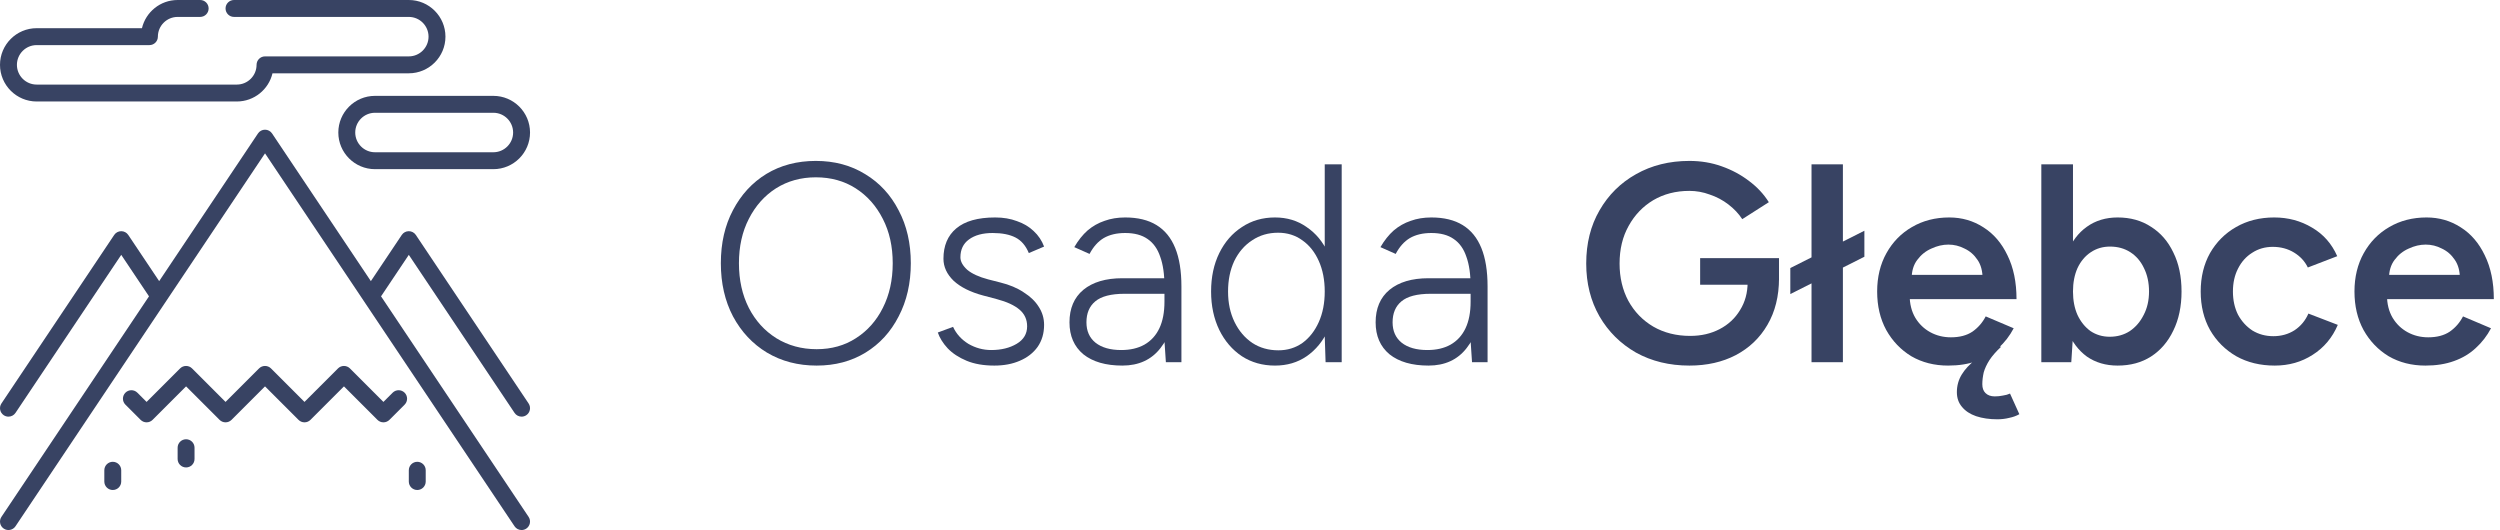
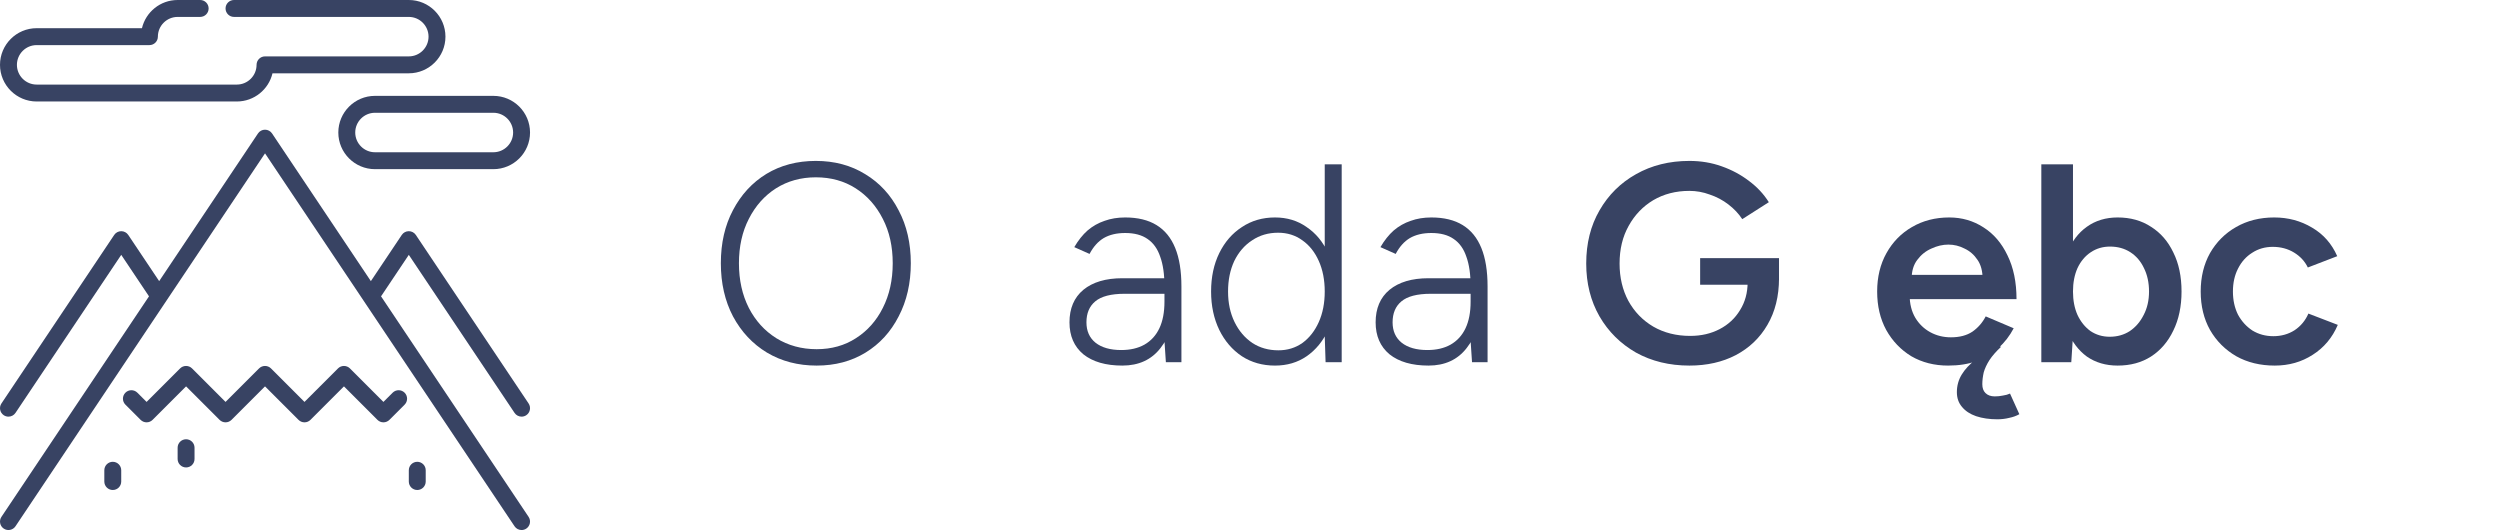
<svg xmlns="http://www.w3.org/2000/svg" width="283" height="60" viewBox="0 0 283 60" fill="none">
-   <path d="M274.558 41.384C273 41.384 271.614 41.032 270.398 40.328C269.203 39.603 268.254 38.611 267.55 37.352C266.867 36.093 266.526 34.643 266.526 33C266.526 31.358 266.878 29.907 267.582 28.648C268.286 27.39 269.246 26.408 270.462 25.704C271.699 24.979 273.107 24.616 274.686 24.616C276.115 24.616 277.406 24.989 278.558 25.736C279.71 26.462 280.616 27.517 281.278 28.904C281.96 30.291 282.302 31.944 282.302 33.864H269.726L270.206 33.416C270.206 34.398 270.419 35.251 270.846 35.976C271.272 36.68 271.838 37.224 272.542 37.608C273.246 37.992 274.024 38.184 274.878 38.184C275.859 38.184 276.67 37.971 277.31 37.544C277.95 37.096 278.451 36.52 278.814 35.816L281.982 37.16C281.534 38.014 280.958 38.76 280.254 39.4C279.571 40.04 278.75 40.531 277.79 40.872C276.851 41.214 275.774 41.384 274.558 41.384ZM270.43 31.56L269.918 31.112H278.942L278.462 31.56C278.462 30.686 278.27 29.971 277.886 29.416C277.502 28.84 277.011 28.413 276.414 28.136C275.838 27.837 275.23 27.688 274.59 27.688C273.95 27.688 273.31 27.837 272.67 28.136C272.03 28.413 271.496 28.84 271.07 29.416C270.643 29.971 270.43 30.686 270.43 31.56Z" fill="#384363" />
  <path d="M257.503 41.384C255.861 41.384 254.41 41.032 253.151 40.328C251.893 39.603 250.901 38.611 250.175 37.352C249.471 36.093 249.119 34.643 249.119 33C249.119 31.358 249.471 29.907 250.175 28.648C250.901 27.39 251.882 26.408 253.119 25.704C254.378 24.979 255.818 24.616 257.439 24.616C259.018 24.616 260.447 25 261.727 25.768C263.007 26.515 263.957 27.592 264.575 29L261.247 30.28C260.906 29.576 260.383 29.011 259.679 28.584C258.975 28.157 258.175 27.944 257.279 27.944C256.405 27.944 255.626 28.168 254.943 28.616C254.261 29.043 253.727 29.64 253.343 30.408C252.959 31.155 252.767 32.019 252.767 33C252.767 33.981 252.959 34.856 253.343 35.624C253.749 36.371 254.293 36.968 254.975 37.416C255.679 37.843 256.469 38.056 257.343 38.056C258.239 38.056 259.039 37.832 259.743 37.384C260.447 36.915 260.97 36.285 261.311 35.496L264.639 36.776C264.021 38.227 263.071 39.358 261.791 40.168C260.533 40.979 259.103 41.384 257.503 41.384Z" fill="#384363" />
  <path d="M231.078 41V18.6H234.662V38.024L234.47 41H231.078ZM239.718 41.384C238.374 41.384 237.211 41.042 236.23 40.36C235.27 39.656 234.534 38.674 234.022 37.416C233.51 36.157 233.254 34.685 233.254 33C233.254 31.293 233.51 29.821 234.022 28.584C234.534 27.325 235.27 26.354 236.23 25.672C237.211 24.968 238.374 24.616 239.718 24.616C241.168 24.616 242.427 24.968 243.494 25.672C244.582 26.354 245.424 27.325 246.022 28.584C246.64 29.821 246.95 31.293 246.95 33C246.95 34.685 246.64 36.157 246.022 37.416C245.424 38.674 244.582 39.656 243.494 40.36C242.427 41.042 241.168 41.384 239.718 41.384ZM238.822 38.12C239.675 38.12 240.432 37.906 241.094 37.48C241.755 37.032 242.278 36.424 242.662 35.656C243.067 34.888 243.27 34.002 243.27 33C243.27 31.997 243.078 31.112 242.694 30.344C242.331 29.576 241.819 28.978 241.158 28.552C240.496 28.125 239.728 27.912 238.854 27.912C238.043 27.912 237.318 28.125 236.678 28.552C236.038 28.978 235.536 29.576 235.174 30.344C234.832 31.112 234.662 31.997 234.662 33C234.662 34.002 234.832 34.888 235.174 35.656C235.536 36.424 236.027 37.032 236.646 37.48C237.286 37.906 238.011 38.12 238.822 38.12Z" fill="#384363" />
  <path d="M220.526 41.384C218.969 41.384 217.582 41.032 216.366 40.328C215.172 39.603 214.222 38.611 213.518 37.352C212.836 36.093 212.494 34.643 212.494 33C212.494 31.358 212.846 29.907 213.55 28.648C214.254 27.39 215.214 26.408 216.43 25.704C217.668 24.979 219.076 24.616 220.654 24.616C222.084 24.616 223.374 24.989 224.526 25.736C225.678 26.462 226.585 27.517 227.246 28.904C227.929 30.291 228.27 31.944 228.27 33.864H215.694L216.174 33.416C216.174 34.398 216.388 35.251 216.814 35.976C217.241 36.68 217.806 37.224 218.51 37.608C219.214 37.992 219.993 38.184 220.846 38.184C221.828 38.184 222.638 37.971 223.278 37.544C223.918 37.096 224.42 36.52 224.782 35.816L227.95 37.16C227.502 38.014 226.926 38.76 226.222 39.4C225.54 40.04 224.718 40.531 223.758 40.872C222.82 41.214 221.742 41.384 220.526 41.384ZM216.398 31.56L215.886 31.112H224.91L224.43 31.56C224.43 30.686 224.238 29.971 223.854 29.416C223.47 28.84 222.98 28.413 222.382 28.136C221.806 27.837 221.198 27.688 220.558 27.688C219.918 27.688 219.278 27.837 218.638 28.136C217.998 28.413 217.465 28.84 217.038 29.416C216.612 29.971 216.398 30.686 216.398 31.56ZM226.094 47.464C225.198 47.464 224.398 47.347 223.694 47.112C223.012 46.877 222.478 46.526 222.094 46.056C221.71 45.608 221.518 45.053 221.518 44.392C221.518 43.667 221.7 43.005 222.062 42.408C222.425 41.811 222.937 41.256 223.598 40.744C224.26 40.211 225.006 39.709 225.838 39.24H226.542C225.966 39.773 225.518 40.285 225.198 40.776C224.9 41.245 224.686 41.704 224.558 42.152C224.452 42.621 224.398 43.069 224.398 43.496C224.398 43.923 224.516 44.254 224.75 44.488C225.006 44.744 225.358 44.872 225.806 44.872C226.126 44.872 226.436 44.84 226.734 44.776C227.033 44.733 227.3 44.659 227.534 44.552L228.59 46.888C228.249 47.08 227.865 47.219 227.438 47.304C227.012 47.411 226.564 47.464 226.094 47.464Z" fill="#384363" />
-   <path d="M202.664 33.288V30.344L211.048 26.12V29.064L202.664 33.288ZM205.064 41V18.6H208.616V41H205.064Z" fill="#384363" />
  <path d="M191.24 41.384C188.979 41.384 186.963 40.893 185.192 39.912C183.443 38.909 182.067 37.544 181.064 35.816C180.062 34.066 179.56 32.072 179.56 29.832C179.56 27.549 180.062 25.544 181.064 23.816C182.067 22.067 183.443 20.701 185.192 19.72C186.963 18.717 188.979 18.216 191.24 18.216C192.542 18.216 193.758 18.419 194.888 18.824C196.04 19.229 197.075 19.784 197.992 20.488C198.91 21.171 199.656 21.971 200.232 22.888L197.224 24.808C196.819 24.189 196.296 23.634 195.656 23.144C195.016 22.653 194.312 22.28 193.544 22.024C192.798 21.747 192.03 21.608 191.24 21.608C189.704 21.608 188.339 21.96 187.144 22.664C185.971 23.368 185.043 24.338 184.36 25.576C183.678 26.792 183.336 28.21 183.336 29.832C183.336 31.41 183.667 32.819 184.328 34.056C185.011 35.293 185.95 36.264 187.144 36.968C188.36 37.672 189.758 38.024 191.336 38.024C192.574 38.024 193.683 37.768 194.664 37.256C195.646 36.744 196.414 36.029 196.968 35.112C197.544 34.194 197.832 33.139 197.832 31.944L201.384 31.496C201.384 33.523 200.947 35.282 200.072 36.776C199.219 38.248 198.024 39.389 196.488 40.2C194.974 40.989 193.224 41.384 191.24 41.384ZM192.456 32.232V29.224H201.384V31.72L199.4 32.232H192.456Z" fill="#384363" />
  <path d="M166.633 41L166.473 38.6V32.424C166.473 31.059 166.313 29.939 165.993 29.064C165.695 28.168 165.215 27.496 164.553 27.048C163.913 26.6 163.071 26.376 162.025 26.376C161.065 26.376 160.255 26.568 159.593 26.952C158.953 27.336 158.42 27.933 157.993 28.744L156.265 27.976C156.713 27.208 157.215 26.579 157.769 26.088C158.345 25.598 158.985 25.235 159.689 25C160.393 24.744 161.172 24.616 162.025 24.616C163.455 24.616 164.639 24.904 165.577 25.48C166.516 26.056 167.22 26.92 167.689 28.072C168.159 29.224 168.393 30.675 168.393 32.424V41H166.633ZM161.705 41.384C159.828 41.384 158.356 40.958 157.289 40.104C156.244 39.23 155.721 38.024 155.721 36.488C155.721 34.91 156.244 33.683 157.289 32.808C158.356 31.933 159.828 31.496 161.705 31.496H166.505V33.256H161.961C160.425 33.256 159.316 33.544 158.633 34.12C157.972 34.675 157.641 35.464 157.641 36.488C157.641 37.469 157.983 38.237 158.665 38.792C159.369 39.347 160.34 39.624 161.577 39.624C162.601 39.624 163.476 39.422 164.201 39.016C164.948 38.59 165.513 37.971 165.897 37.16C166.281 36.349 166.473 35.347 166.473 34.152H167.593C167.593 36.328 167.071 38.078 166.025 39.4C165.001 40.723 163.561 41.384 161.705 41.384Z" fill="#384363" />
  <path d="M150.056 41L149.96 38.024V18.6H151.88V41H150.056ZM144.328 41.384C142.92 41.384 141.672 41.032 140.584 40.328C139.496 39.602 138.643 38.61 138.024 37.352C137.406 36.072 137.096 34.621 137.096 33C137.096 31.357 137.406 29.906 138.024 28.648C138.643 27.389 139.496 26.408 140.584 25.704C141.672 24.978 142.92 24.616 144.328 24.616C145.694 24.616 146.888 24.978 147.912 25.704C148.958 26.408 149.768 27.389 150.344 28.648C150.942 29.906 151.24 31.357 151.24 33C151.24 34.621 150.942 36.072 150.344 37.352C149.768 38.61 148.958 39.602 147.912 40.328C146.888 41.032 145.694 41.384 144.328 41.384ZM144.712 39.656C145.736 39.656 146.643 39.378 147.432 38.824C148.222 38.248 148.84 37.458 149.288 36.456C149.736 35.453 149.96 34.301 149.96 33C149.96 31.698 149.736 30.546 149.288 29.544C148.84 28.541 148.222 27.762 147.432 27.208C146.643 26.632 145.726 26.344 144.68 26.344C143.571 26.344 142.59 26.632 141.736 27.208C140.883 27.762 140.211 28.541 139.72 29.544C139.251 30.546 139.016 31.698 139.016 33C139.016 34.301 139.262 35.453 139.752 36.456C140.243 37.458 140.915 38.248 141.768 38.824C142.622 39.378 143.603 39.656 144.712 39.656Z" fill="#384363" />
  <path d="M131.977 41L131.817 38.6V32.424C131.817 31.059 131.657 29.939 131.337 29.064C131.038 28.168 130.558 27.496 129.897 27.048C129.257 26.6 128.414 26.376 127.369 26.376C126.409 26.376 125.598 26.568 124.937 26.952C124.297 27.336 123.764 27.933 123.337 28.744L121.609 27.976C122.057 27.208 122.558 26.579 123.113 26.088C123.689 25.598 124.329 25.235 125.033 25C125.737 24.744 126.516 24.616 127.369 24.616C128.798 24.616 129.982 24.904 130.921 25.48C131.86 26.056 132.564 26.92 133.033 28.072C133.502 29.224 133.737 30.675 133.737 32.424V41H131.977ZM127.049 41.384C125.172 41.384 123.7 40.958 122.633 40.104C121.588 39.23 121.065 38.024 121.065 36.488C121.065 34.91 121.588 33.683 122.633 32.808C123.7 31.933 125.172 31.496 127.049 31.496H131.849V33.256H127.305C125.769 33.256 124.66 33.544 123.977 34.12C123.316 34.675 122.985 35.464 122.985 36.488C122.985 37.469 123.326 38.237 124.009 38.792C124.713 39.347 125.684 39.624 126.921 39.624C127.945 39.624 128.82 39.422 129.545 39.016C130.292 38.59 130.857 37.971 131.241 37.16C131.625 36.349 131.817 35.347 131.817 34.152H132.937C132.937 36.328 132.414 38.078 131.369 39.4C130.345 40.723 128.905 41.384 127.049 41.384Z" fill="#384363" />
-   <path d="M112.559 41.384C111.343 41.384 110.297 41.203 109.423 40.84C108.548 40.477 107.833 40.008 107.279 39.432C106.745 38.856 106.372 38.259 106.159 37.64L107.887 37C108.249 37.789 108.825 38.429 109.615 38.92C110.425 39.389 111.289 39.624 112.207 39.624C113.337 39.624 114.297 39.389 115.087 38.92C115.876 38.451 116.271 37.789 116.271 36.936C116.271 36.168 115.983 35.539 115.407 35.048C114.831 34.557 113.977 34.163 112.847 33.864L111.279 33.448C109.849 33.064 108.74 32.51 107.951 31.784C107.183 31.038 106.799 30.206 106.799 29.288C106.799 27.816 107.279 26.675 108.239 25.864C109.22 25.032 110.692 24.616 112.655 24.616C113.572 24.616 114.393 24.755 115.119 25.032C115.865 25.288 116.495 25.662 117.007 26.152C117.54 26.643 117.935 27.23 118.191 27.912L116.463 28.648C116.121 27.816 115.62 27.23 114.959 26.888C114.297 26.547 113.433 26.376 112.367 26.376C111.236 26.376 110.34 26.622 109.679 27.112C109.039 27.581 108.719 28.253 108.719 29.128C108.719 29.598 108.975 30.067 109.487 30.536C110.02 30.984 110.809 31.347 111.855 31.624L113.231 31.976C114.276 32.232 115.161 32.605 115.887 33.096C116.633 33.566 117.199 34.109 117.583 34.728C117.988 35.347 118.191 36.029 118.191 36.776C118.191 37.736 117.945 38.568 117.455 39.272C116.964 39.955 116.292 40.477 115.439 40.84C114.607 41.203 113.647 41.384 112.559 41.384Z" fill="#384363" />
  <path d="M92.448 41.384C90.336 41.384 88.459 40.893 86.816 39.912C85.195 38.931 83.915 37.565 82.976 35.816C82.059 34.066 81.6 32.061 81.6 29.8C81.6 27.517 82.059 25.512 82.976 23.784C83.893 22.035 85.152 20.669 86.752 19.688C88.373 18.706 90.24 18.216 92.352 18.216C94.464 18.216 96.331 18.717 97.952 19.72C99.573 20.701 100.832 22.067 101.728 23.816C102.645 25.544 103.104 27.538 103.104 29.8C103.104 32.061 102.645 34.066 101.728 35.816C100.832 37.565 99.584 38.931 97.984 39.912C96.384 40.893 94.539 41.384 92.448 41.384ZM92.448 39.528C94.133 39.528 95.616 39.112 96.896 38.28C98.197 37.448 99.211 36.306 99.936 34.856C100.683 33.384 101.056 31.698 101.056 29.8C101.056 27.901 100.683 26.227 99.936 24.776C99.189 23.304 98.165 22.152 96.864 21.32C95.563 20.488 94.059 20.072 92.352 20.072C90.667 20.072 89.163 20.488 87.84 21.32C86.539 22.152 85.515 23.304 84.768 24.776C84.021 26.227 83.648 27.901 83.648 29.8C83.648 31.698 84.021 33.384 84.768 34.856C85.515 36.306 86.549 37.448 87.872 38.28C89.216 39.112 90.741 39.528 92.448 39.528Z" fill="#384363" />
  <path d="M43.134 33.545L46.277 28.849L58.247 46.739C58.431 47.014 58.735 47.164 59.044 47.164C59.227 47.164 59.412 47.111 59.575 47.002C60.014 46.708 60.132 46.113 59.838 45.674L47.072 26.595C46.895 26.329 46.596 26.17 46.277 26.17C45.957 26.17 45.658 26.329 45.481 26.595L41.982 31.824L30.796 15.106C30.618 14.84 30.32 14.681 30 14.681C29.681 14.681 29.382 14.84 29.204 15.106L18.018 31.824L14.519 26.595C14.341 26.329 14.043 26.17 13.723 26.17C13.404 26.17 13.105 26.329 12.928 26.595L0.162 45.674C-0.132 46.113 -0.014 46.708 0.425 47.002C0.589 47.111 0.774 47.164 0.957 47.164C1.266 47.164 1.569 47.015 1.753 46.739L13.724 28.849L16.866 33.545L0.162 58.51C-0.132 58.949 -0.014 59.544 0.425 59.838C0.864 60.132 1.459 60.014 1.753 59.575L30 17.36L41.18 34.068C41.181 34.071 41.183 34.073 41.185 34.076L58.247 59.575C58.431 59.851 58.734 60 59.043 60C59.226 60 59.411 59.947 59.575 59.838C60.014 59.544 60.132 58.949 59.838 58.51L43.134 33.545Z" fill="#384363" />
  <path d="M45.802 44.453C45.428 44.079 44.822 44.079 44.448 44.453L43.404 45.497L39.613 41.706C39.239 41.332 38.633 41.332 38.259 41.706L34.468 45.497L30.677 41.706C30.303 41.332 29.697 41.332 29.323 41.706L25.532 45.497L21.741 41.706C21.367 41.332 20.76 41.332 20.387 41.706L16.595 45.497L15.551 44.453C15.177 44.079 14.571 44.079 14.197 44.453C13.823 44.827 13.823 45.433 14.197 45.807L15.918 47.528C16.292 47.902 16.899 47.902 17.272 47.528L21.064 43.737L24.855 47.528C25.229 47.902 25.835 47.902 26.209 47.528L30 43.737L33.791 47.528C33.978 47.715 34.223 47.809 34.468 47.809C34.713 47.809 34.958 47.715 35.145 47.528L38.936 43.737L42.727 47.528C42.907 47.708 43.15 47.809 43.404 47.809C43.658 47.809 43.902 47.708 44.082 47.528L45.803 45.807C46.176 45.433 46.176 44.827 45.802 44.453Z" fill="#384363" />
  <path d="M46.277 0H26.489C25.961 0 25.532 0.429 25.532 0.957C25.532 1.486 25.961 1.915 26.489 1.915H46.277C47.508 1.915 48.511 2.917 48.511 4.149C48.511 5.381 47.508 6.383 46.277 6.383H30C29.471 6.383 29.043 6.812 29.043 7.34C29.043 8.572 28.04 9.574 26.809 9.574H4.149C2.917 9.574 1.915 8.572 1.915 7.34C1.915 6.109 2.917 5.106 4.149 5.106H16.915C17.444 5.106 17.872 4.678 17.872 4.149C17.872 2.917 18.875 1.915 20.107 1.915H22.66C23.188 1.915 23.617 1.486 23.617 0.957C23.617 0.429 23.188 0 22.66 0H20.107C18.148 0 16.502 1.364 16.069 3.191H4.149C1.861 3.191 0 5.053 0 7.34C0 9.628 1.861 11.489 4.149 11.489H26.809C28.767 11.489 30.413 10.126 30.846 8.298H46.277C48.564 8.298 50.425 6.437 50.425 4.149C50.425 1.861 48.565 0 46.277 0Z" fill="#384363" />
  <path d="M55.851 10.852H42.447C40.159 10.852 38.298 12.713 38.298 15.001C38.298 17.288 40.159 19.149 42.447 19.149H55.851C58.139 19.149 60 17.288 60 15.001C60 12.713 58.139 10.852 55.851 10.852ZM55.851 17.235H42.447C41.215 17.235 40.213 16.232 40.213 15.001C40.213 13.769 41.215 12.766 42.447 12.766H55.851C57.083 12.766 58.085 13.769 58.085 15.001C58.085 16.232 57.083 17.235 55.851 17.235Z" fill="#384363" />
  <path d="M12.766 52.276C12.237 52.276 11.809 52.705 11.809 53.234V54.51C11.809 55.039 12.237 55.468 12.766 55.468C13.295 55.468 13.723 55.039 13.723 54.51V53.234C13.723 52.705 13.295 52.276 12.766 52.276Z" fill="#384363" />
  <path d="M47.234 52.276C46.705 52.276 46.277 52.705 46.277 53.234V54.51C46.277 55.039 46.705 55.468 47.234 55.468C47.763 55.468 48.191 55.039 48.191 54.51V53.234C48.192 52.705 47.763 52.276 47.234 52.276Z" fill="#384363" />
  <path d="M21.064 49.724C20.535 49.724 20.107 50.152 20.107 50.681V51.958C20.107 52.486 20.535 52.915 21.064 52.915C21.593 52.915 22.021 52.486 22.021 51.958V50.681C22.021 50.152 21.593 49.724 21.064 49.724Z" fill="#384363" />
</svg>